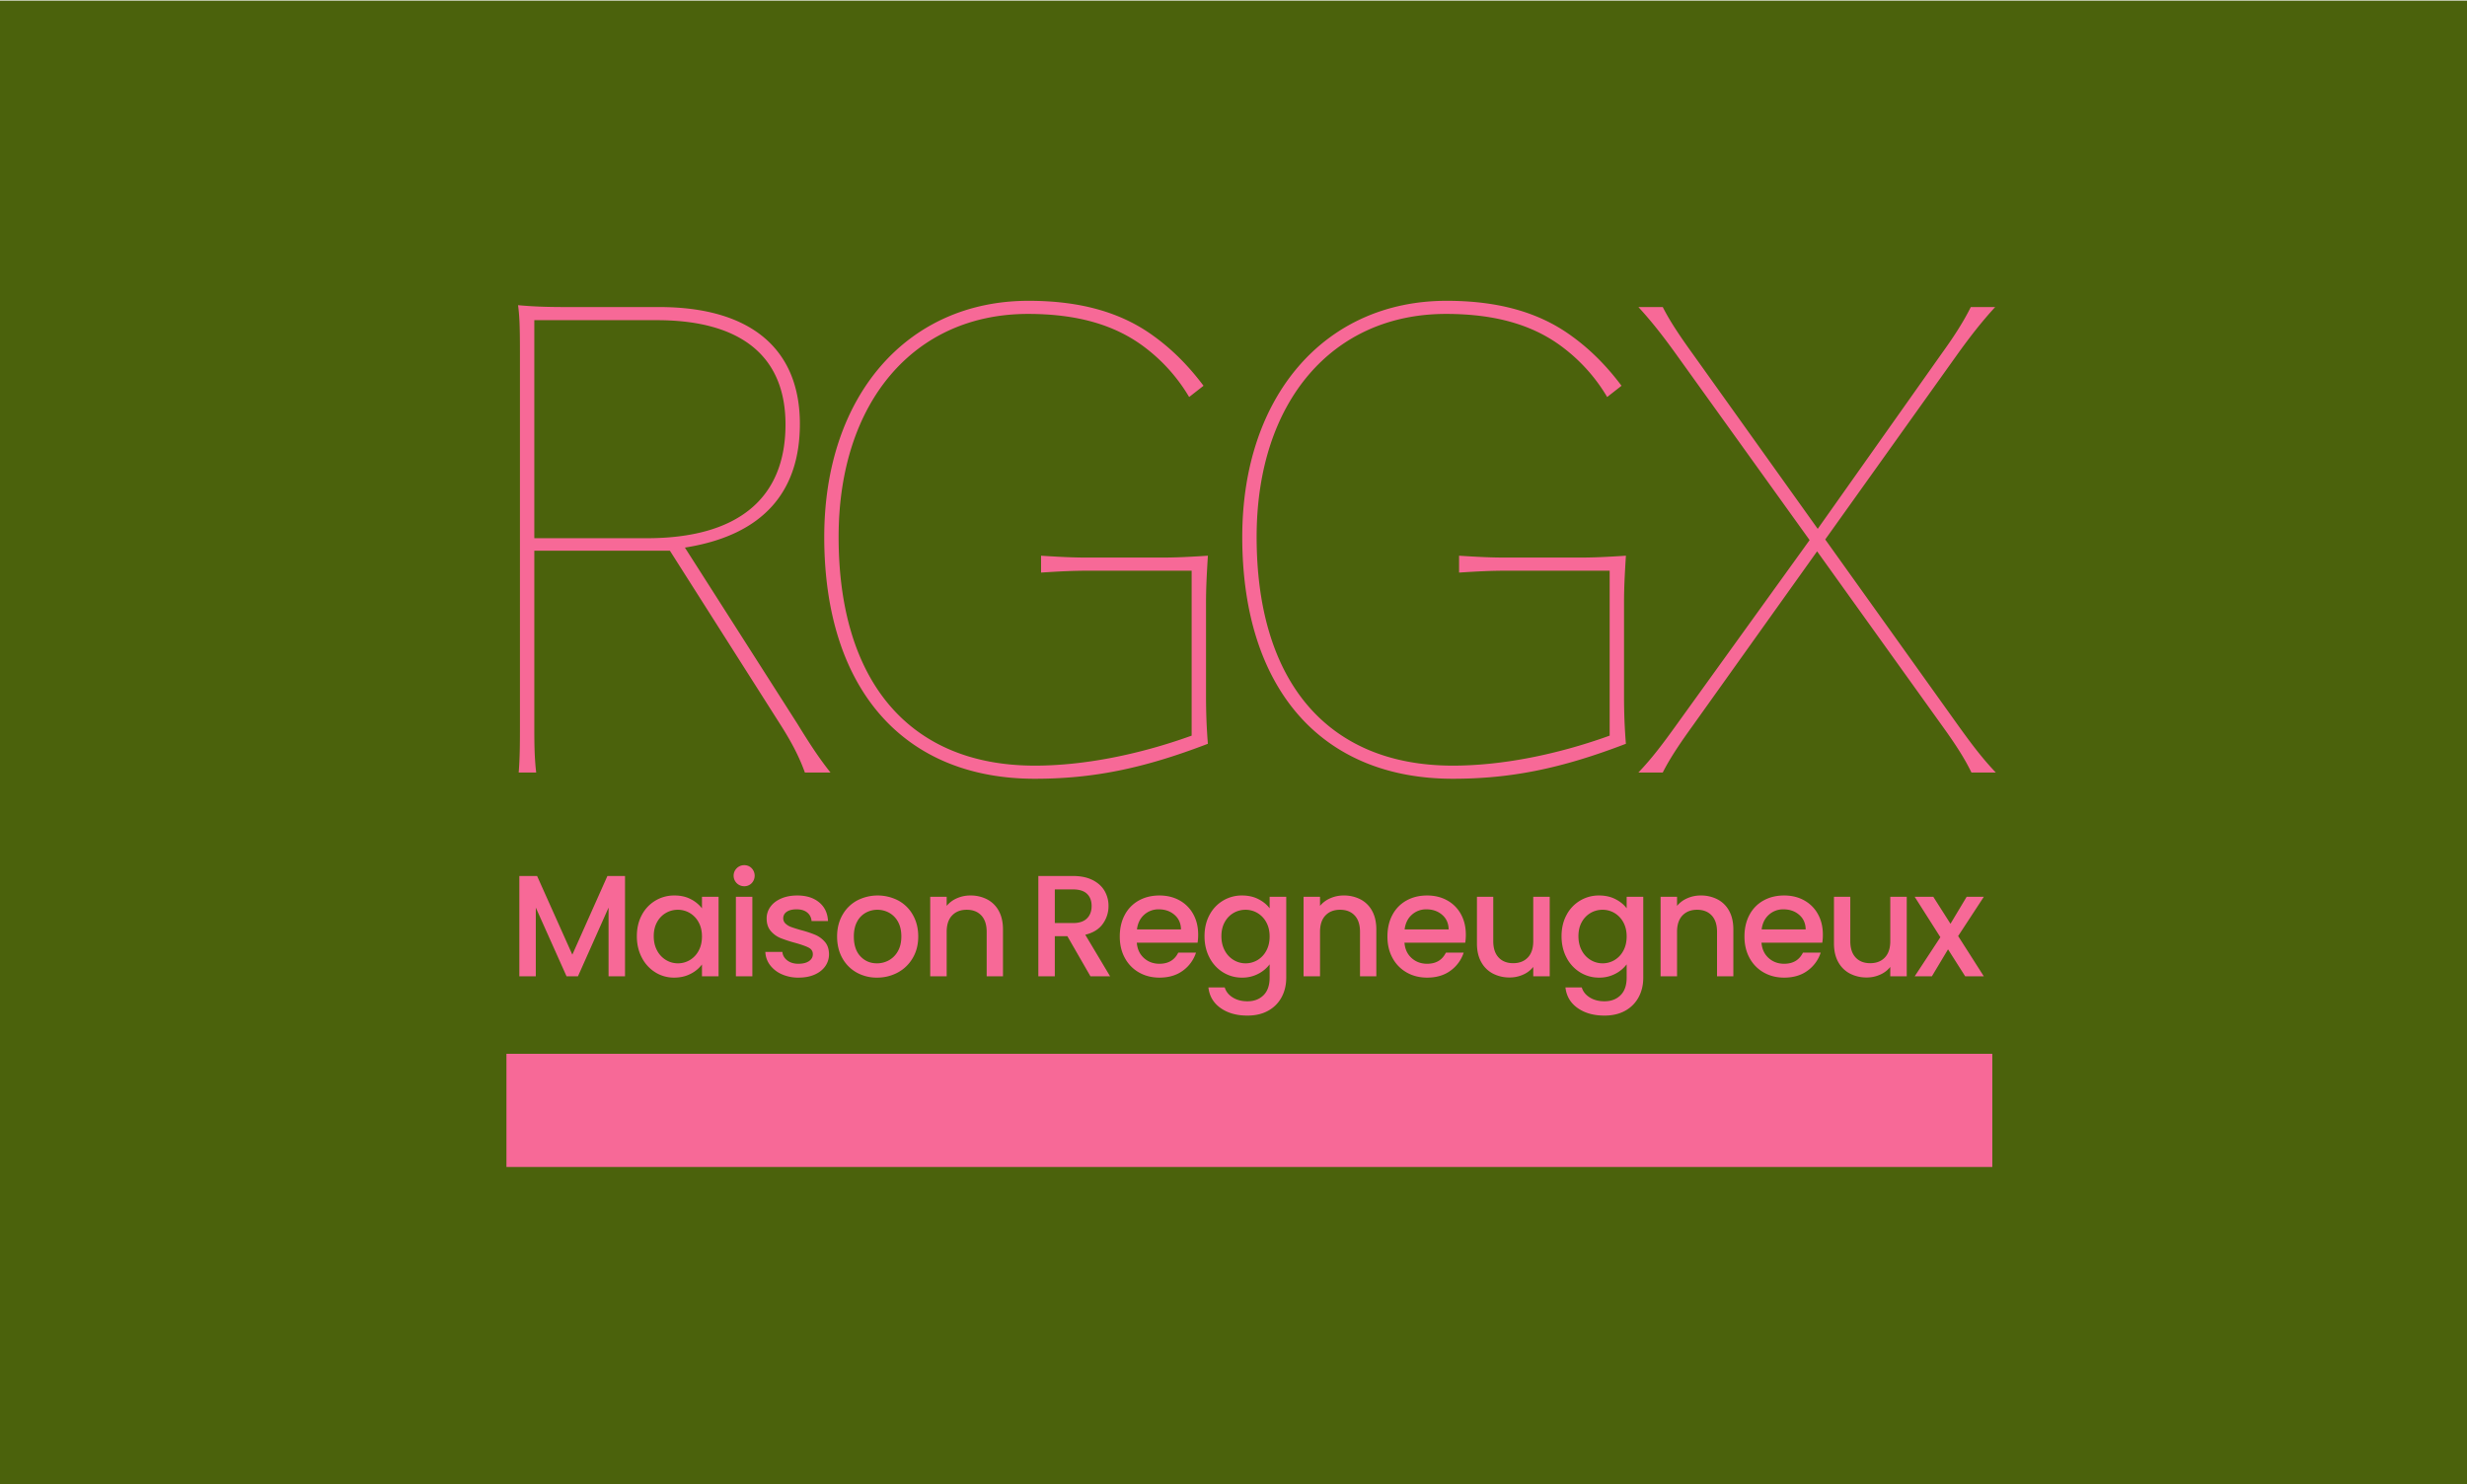
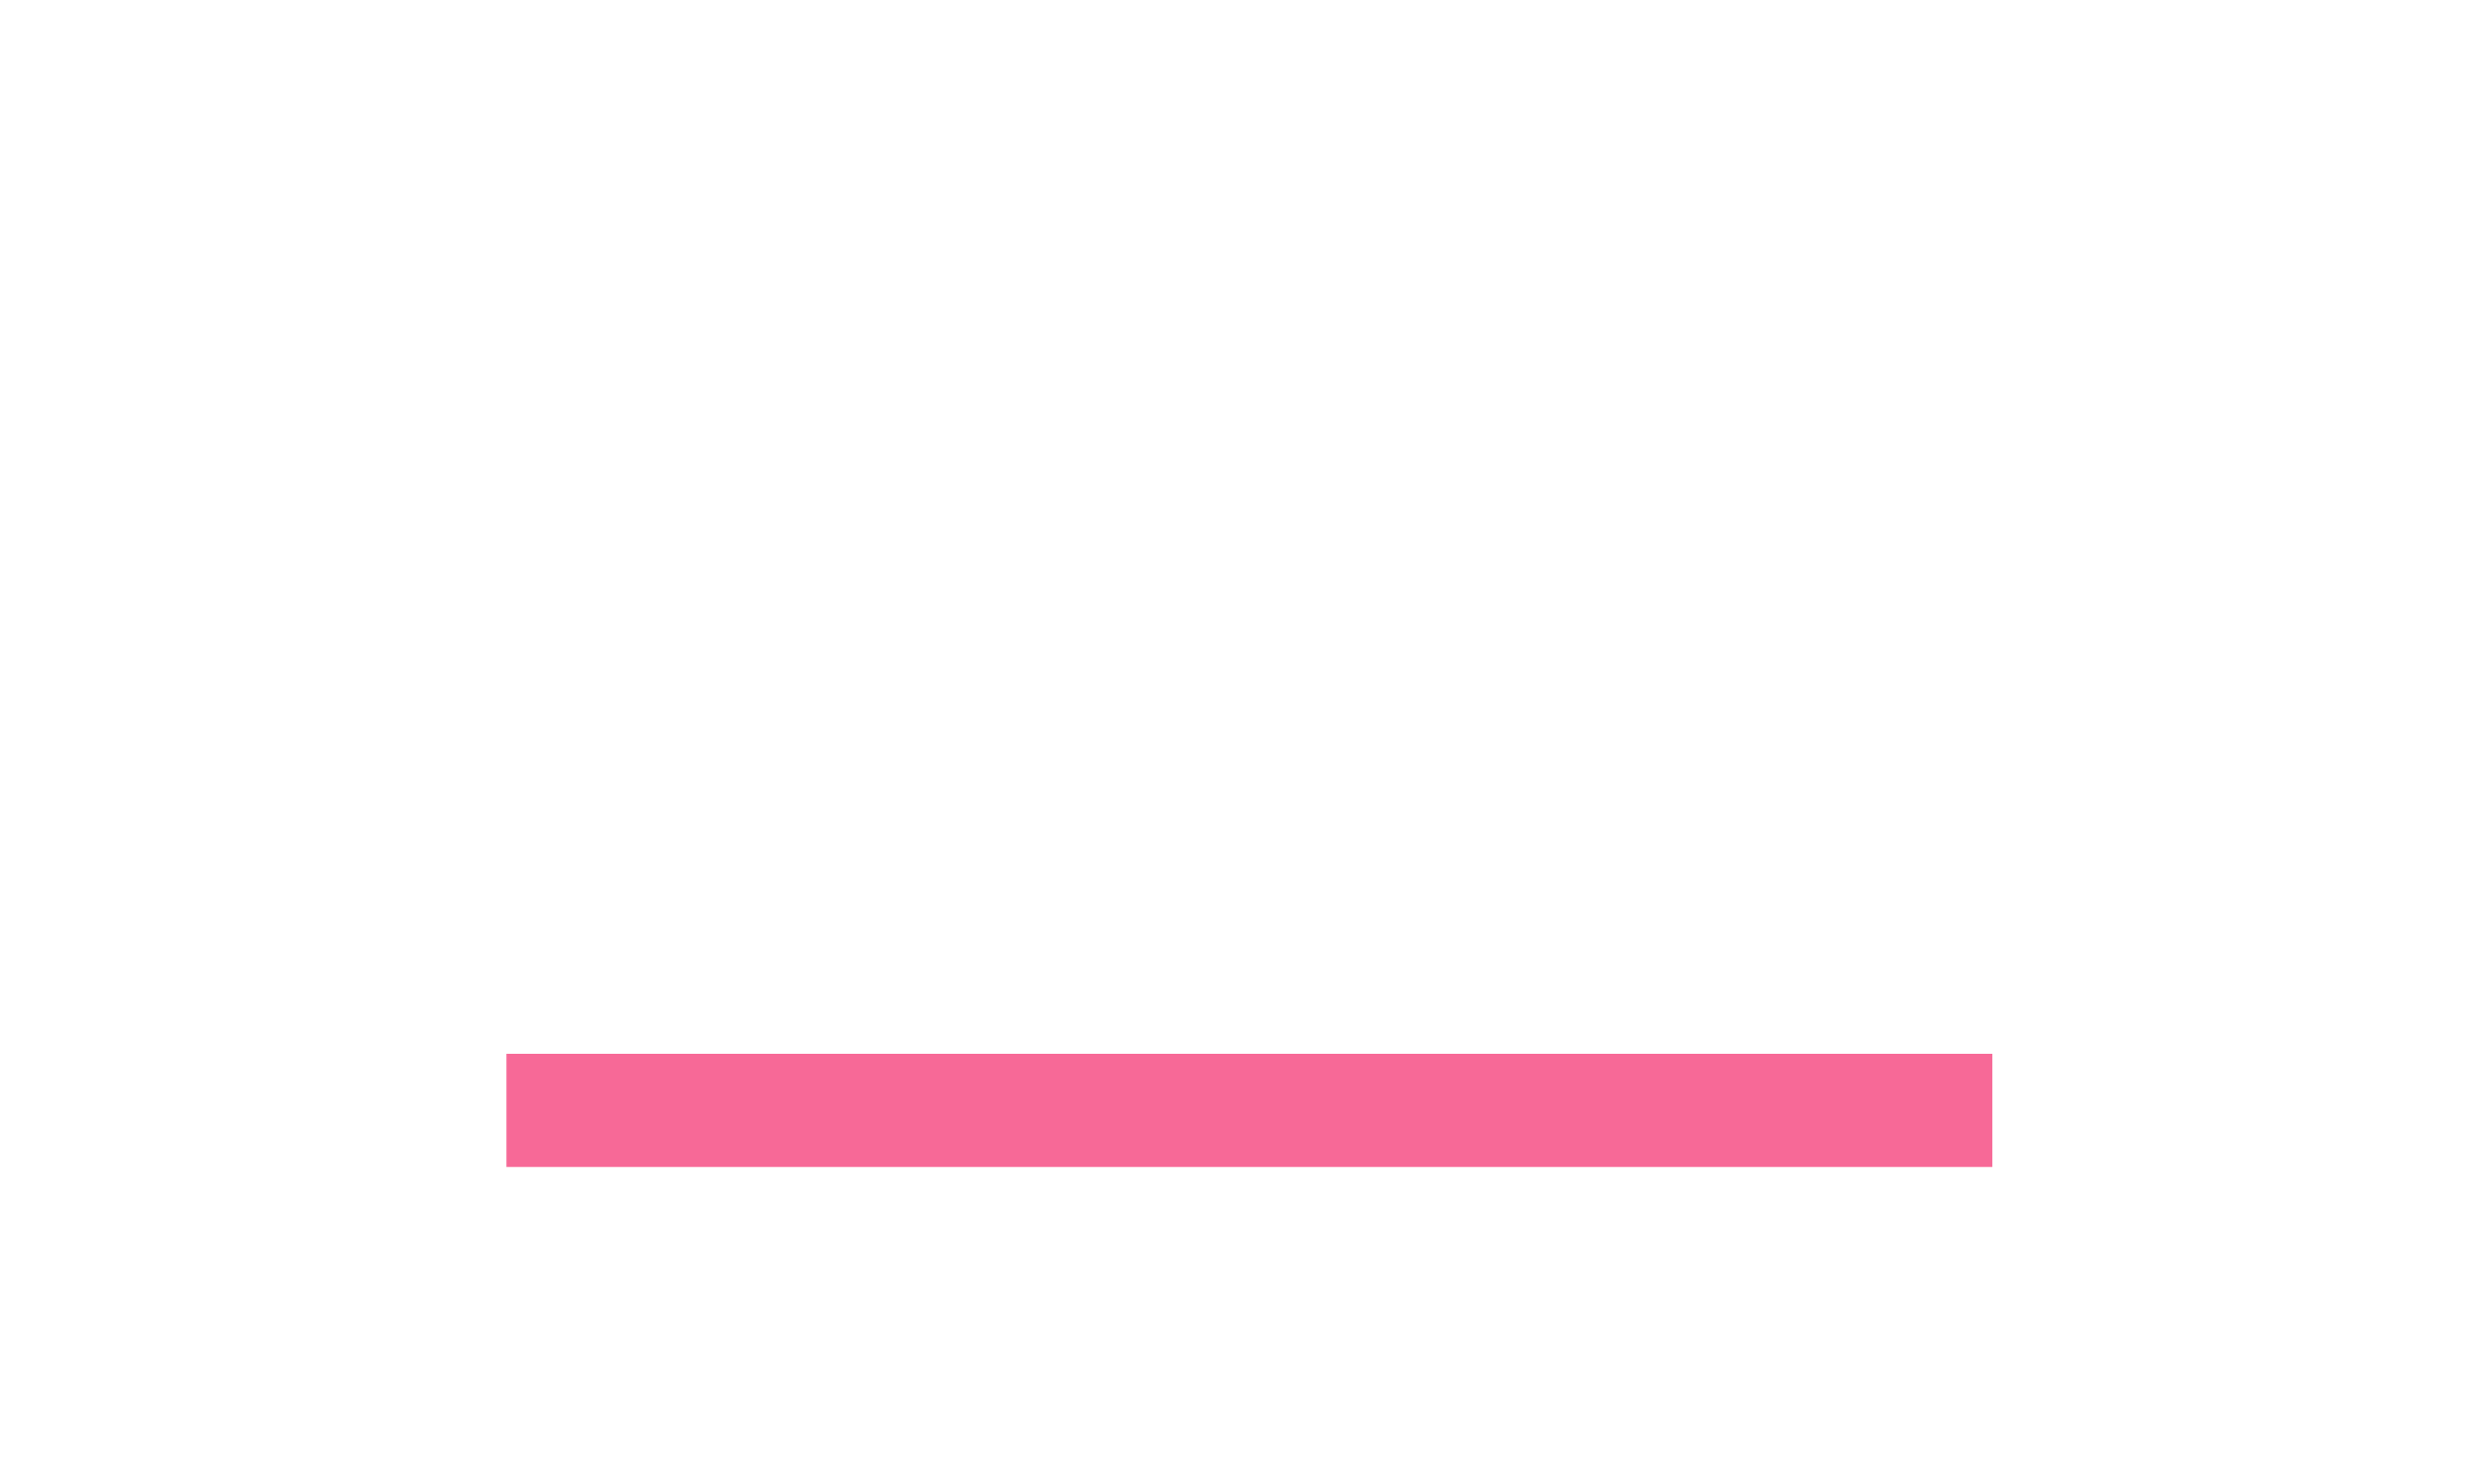
<svg xmlns="http://www.w3.org/2000/svg" id="Group_1_copy" data-name="Group 1 copy" width="4272" height="2570" viewBox="0 0 4272 2570">
  <defs>
    <style>
      .cls-1 {
        fill: #4b620c;
      }

      .cls-2, .cls-3 {
        fill: #f76997;
      }

      .cls-3 {
        fill-rule: evenodd;
      }
    </style>
  </defs>
-   <rect class="cls-1" x="-1415" y="1" width="6958" height="2576" />
  <rect class="cls-2" x="877" y="1825" width="2573" height="196" />
-   <path id="Maison_Regneugneux" data-name="Maison Regneugneux" class="cls-3" d="M1051.82,1517.07l-60.745,136.25-61-136.25h-30.75v173.75h28.5v-119l53.25,119h19.745l53-119v119h28.5V1517.07h-30.5Zm51,104.25q0,20.745,8.63,37.12a64.682,64.682,0,0,0,23.37,25.5,60.541,60.541,0,0,0,32.5,9.13q16.005,0,28.5-6.5a56.582,56.582,0,0,0,19.75-16.25v20.5h28.75V1553.07h-28.75v20a57.5,57.5,0,0,0-19.37-15.88q-12.135-6.375-28.38-6.37a62.814,62.814,0,0,0-56.37,33.75q-8.625,15.99-8.63,36.75h0Zm112.75,0.5q0,14.25-5.87,24.87a41.013,41.013,0,0,1-15.38,16.13,40.264,40.264,0,0,1-20.5,5.5,39.743,39.743,0,0,1-20.37-5.63,41.41,41.41,0,0,1-15.5-16.37q-5.88-10.755-5.88-25t5.88-24.63a40.591,40.591,0,0,1,15.37-15.75,41,41,0,0,1,20.5-5.37,40.165,40.165,0,0,1,20.5,5.5,41.183,41.183,0,0,1,15.38,16q5.865,10.5,5.87,24.75h0Zm73.25-87a17.359,17.359,0,0,0,12.75-5.25,18.72,18.72,0,0,0,0-26,17.359,17.359,0,0,0-12.75-5.25,18.251,18.251,0,1,0,0,36.5h0Zm-14.5,18.25v137.75h28.5V1553.07h-28.5Zm108.5,140q16.005,0,27.88-5.25t18.37-14.5a35.606,35.606,0,0,0,6.5-21q-0.24-13.26-7.25-21.25a45.762,45.762,0,0,0-16.62-12.13,184.3,184.3,0,0,0-24.63-8.12q-11.25-3.255-17-5.38a28.443,28.443,0,0,1-9.75-5.87,12.21,12.21,0,0,1-4-9.25,13.15,13.15,0,0,1,6-11.25q6-4.26,17.25-4.25,11.505,0,18.25,5.5a20.281,20.281,0,0,1,7.5,14.75h28.5q-0.99-20.5-15.37-32.38t-37.88-11.87q-15.75,0-27.87,5.25-12.135,5.25-18.63,14.37a33.956,33.956,0,0,0-6.5,20.13q0,13.5,7.13,21.75a44.283,44.283,0,0,0,16.87,12.25,228.637,228.637,0,0,0,25.25,8.25q16.005,4.5,23.38,8.25t7.37,11.5q0,7.245-6.62,11.87t-18.63,4.63q-11.49,0-19.12-5.88t-8.38-14.62h-29.5a39.923,39.923,0,0,0,8,22.62,51.068,51.068,0,0,0,20.38,16,69.481,69.481,0,0,0,29.12,5.88h0Zm135.75,0a74.565,74.565,0,0,0,36.13-8.88,65.754,65.754,0,0,0,25.87-25.12q9.51-16.26,9.5-37.25t-9.25-37.25a63.763,63.763,0,0,0-25.25-25,77.407,77.407,0,0,0-71.5,0,63.891,63.891,0,0,0-25.25,25q-9.24,16.245-9.25,37.25,0,21.24,9,37.37a63.71,63.71,0,0,0,24.75,25,70.515,70.515,0,0,0,35.25,8.88h0Zm0-24.75q-17.25,0-28.62-12.13-11.385-12.12-11.38-34.37,0-15,5.5-25.38a37.532,37.532,0,0,1,14.88-15.62,41,41,0,0,1,20.37-5.25,41.678,41.678,0,0,1,20.5,5.25,38.782,38.782,0,0,1,15.25,15.62q5.76,10.38,5.75,25.38t-6,25.5a40.034,40.034,0,0,1-15.62,15.75,42.42,42.42,0,0,1-20.63,5.25h0Zm161.75-117.5a57.086,57.086,0,0,0-23.12,4.75,47.116,47.116,0,0,0-17.88,13.25v-15.75h-28.5v137.75h28.5v-77q0-18.51,9.38-28.38t25.37-9.87q16.005,0,25.25,9.87t9.25,28.38v77h28.25v-81.25q0-18.75-7.25-32a47.954,47.954,0,0,0-20.12-20,61.793,61.793,0,0,0-29.13-6.75h0Zm242,140-43-72q20.505-5.01,30.38-18.88a52.03,52.03,0,0,0,9.87-30.87,51.024,51.024,0,0,0-6.87-26.25q-6.885-11.76-20.75-18.75t-33.88-7h-60v173.75h28.5v-69.5h21.75l40,69.5h34Zm-95.75-150.5h31.5q16.26,0,24.25,7.62,8.01,7.635,8,21.13t-8.12,21.5q-8.13,8-24.13,8h-31.5v-58.25Zm248.25,78.25q0-20.01-8.5-35.38a59.944,59.944,0,0,0-23.75-23.87q-15.24-8.5-34.75-8.5-20.25,0-35.87,8.75a60.6,60.6,0,0,0-24.25,24.87q-8.625,16.125-8.63,37.38t8.88,37.37a63.036,63.036,0,0,0,24.5,25q15.615,8.88,35.37,8.88,24.255,0,40.63-12.13a62.042,62.042,0,0,0,22.62-31.12h-30.75q-9.495,19.245-32.5,19.25-15.99,0-27-10-10.995-10-12.25-26.5h105.25a88.794,88.794,0,0,0,1-14h0Zm-106-9q2.01-16,12.5-25.38a36.6,36.6,0,0,1,25.25-9.37q16.26,0,27.25,9.5,11.01,9.5,11.25,25.25h-76.25Zm182-58.75a62.814,62.814,0,0,0-56.37,33.75q-8.625,15.99-8.63,36.75t8.63,37.12a64.334,64.334,0,0,0,23.5,25.5,61.559,61.559,0,0,0,32.87,9.13,58.75,58.75,0,0,0,28.13-6.63,57.969,57.969,0,0,0,19.62-16.37v23q0,20-10.62,30.5t-27.88,10.5q-14.745,0-25.37-6.63t-13.88-17.37h-28.25q2.5,22.5,21,35.62t46.5,13.13q21,0,36.13-8.5a57.864,57.864,0,0,0,23.12-23.38q8.01-14.88,8-33.87v-140h-28.75v20q-6.99-9.51-19.37-15.88t-28.38-6.37h0Zm47.75,71q0,14.25-5.87,24.87a41.013,41.013,0,0,1-15.38,16.13,40.264,40.264,0,0,1-20.5,5.5,39.743,39.743,0,0,1-20.37-5.63,41.41,41.41,0,0,1-15.5-16.37q-5.88-10.755-5.88-25t5.88-24.63a40.591,40.591,0,0,1,15.37-15.75,41,41,0,0,1,20.5-5.37,40.165,40.165,0,0,1,20.5,5.5,41.183,41.183,0,0,1,15.38,16q5.865,10.5,5.87,24.75h0Zm128.25-71a57.086,57.086,0,0,0-23.12,4.75,47.116,47.116,0,0,0-17.88,13.25v-15.75h-28.5v137.75h28.5v-77q0-18.51,9.38-28.38t25.37-9.87q16,0,25.25,9.87t9.25,28.38v77h28.25v-81.25q0-18.75-7.25-32a47.954,47.954,0,0,0-20.12-20,61.793,61.793,0,0,0-29.13-6.75h0Zm211.5,67.75q0-20.01-8.5-35.38a59.944,59.944,0,0,0-23.75-23.87q-15.24-8.5-34.75-8.5-20.25,0-35.87,8.75a60.6,60.6,0,0,0-24.25,24.87q-8.625,16.125-8.63,37.38t8.88,37.37a63.036,63.036,0,0,0,24.5,25q15.615,8.88,35.37,8.88,24.255,0,40.63-12.13a62.042,62.042,0,0,0,22.62-31.12h-30.75q-9.5,19.245-32.5,19.25-15.99,0-27-10t-12.25-26.5h105.25a88.794,88.794,0,0,0,1-14h0Zm-106-9q2.01-16,12.5-25.38a36.6,36.6,0,0,1,25.25-9.37q16.26,0,27.25,9.5,11.01,9.5,11.25,25.25h-76.25Zm222.75-56.5v76.75q0,18.5-9.37,28.37t-25.38,9.88q-15.99,0-25.25-9.88-9.24-9.87-9.25-28.37v-76.75h-28.25v81q0,18.75,7.38,32a48.708,48.708,0,0,0,20.25,20,61.752,61.752,0,0,0,29.12,6.75,55.9,55.9,0,0,0,23.13-4.88,46.168,46.168,0,0,0,17.62-13.37v16.25h28.5V1553.07h-28.5Zm114-2.25a62.814,62.814,0,0,0-56.37,33.75q-8.625,15.99-8.63,36.75t8.63,37.12a64.334,64.334,0,0,0,23.5,25.5,61.559,61.559,0,0,0,32.87,9.13,58.75,58.75,0,0,0,28.13-6.63,57.969,57.969,0,0,0,19.62-16.37v23q0,20-10.62,30.5t-27.88,10.5q-14.745,0-25.37-6.63t-13.88-17.37h-28.25q2.5,22.5,21,35.62t46.5,13.13q21,0,36.13-8.5a57.864,57.864,0,0,0,23.12-23.38q8.01-14.88,8-33.87v-140h-28.75v20q-6.99-9.51-19.37-15.88t-28.38-6.37h0Zm47.75,71q0,14.25-5.87,24.87a41.013,41.013,0,0,1-15.38,16.13,40.264,40.264,0,0,1-20.5,5.5,39.743,39.743,0,0,1-20.37-5.63,41.41,41.41,0,0,1-15.5-16.37q-5.88-10.755-5.88-25t5.88-24.63a40.591,40.591,0,0,1,15.37-15.75,41,41,0,0,1,20.5-5.37,40.165,40.165,0,0,1,20.5,5.5,41.183,41.183,0,0,1,15.38,16q5.865,10.5,5.87,24.75h0Zm128.25-71a57.086,57.086,0,0,0-23.12,4.75,47.116,47.116,0,0,0-17.88,13.25v-15.75h-28.5v137.75h28.5v-77q0-18.51,9.38-28.38t25.37-9.87q16,0,25.25,9.87t9.25,28.38v77h28.25v-81.25q0-18.75-7.25-32a47.954,47.954,0,0,0-20.12-20,61.793,61.793,0,0,0-29.13-6.75h0Zm211.5,67.75q0-20.01-8.5-35.38a59.944,59.944,0,0,0-23.75-23.87q-15.24-8.5-34.75-8.5-20.25,0-35.87,8.75a60.6,60.6,0,0,0-24.25,24.87q-8.625,16.125-8.63,37.38t8.88,37.37a63.036,63.036,0,0,0,24.5,25q15.615,8.88,35.37,8.88,24.255,0,40.63-12.13a62.042,62.042,0,0,0,22.62-31.12h-30.75q-9.5,19.245-32.5,19.25-15.99,0-27-10t-12.25-26.5h105.25a88.794,88.794,0,0,0,1-14h0Zm-106-9q2.01-16,12.5-25.38a36.6,36.6,0,0,1,25.25-9.37q16.26,0,27.25,9.5,11.01,9.5,11.25,25.25h-76.25Zm222.75-56.5v76.75q0,18.5-9.37,28.37t-25.38,9.88q-15.99,0-25.25-9.88-9.24-9.87-9.25-28.37v-76.75h-28.25v81q0,18.75,7.38,32a48.708,48.708,0,0,0,20.25,20,61.752,61.752,0,0,0,29.12,6.75,55.9,55.9,0,0,0,23.13-4.88,46.168,46.168,0,0,0,17.62-13.37v16.25h28.5V1553.07h-28.5Zm162,0h-29.75l-28,46.75-29.75-46.75h-32.25l44.5,70-44.5,67.75h29.75l28-46.75,29.75,46.75h32.25l-44.5-69.75Z" />
-   <path id="RGGX" class="cls-3" d="M1186.02,948.328c137.41-21.64,199.09-98.462,199.09-214.236,0-130.922-86.56-202.334-243.45-202.334H980.438c-37.871,0-59.511-1.082-83.315-3.246,2.164,17.312,3.246,30.3,3.246,81.15V1256.7c0,27.05,0,54.1-2.164,81.15h30.3c-3.246-27.05-3.246-54.1-3.246-81.15V953.738H1160.05l190.43,299.712c17.31,27.05,32.46,54.1,43.28,84.4h44.36c-21.64-27.05-40.03-56.27-57.34-84.4ZM925.255,932.1V554.48H1137.33c144.99,0,222.89,61.674,222.89,180.694,0,128.758-83.31,196.924-240.2,196.924H925.255ZM2088.41,1044.63c0-25.97,1.08-46.53,3.24-82.236-33.54,2.164-55.18,3.246-82.23,3.246H1884.99c-27.05,0-48.69-1.082-82.23-3.246v29.214c33.54-2.164,55.18-3.246,82.23-3.246h178.53V1274.01c-93.05,33.54-188.27,51.94-271.58,51.94-216.4,0-339.75-144.99-339.75-396.016,0-233.712,130.92-386.274,327.85-386.274,84.39,0,151.48,18.394,204.49,59.51a297.039,297.039,0,0,1,74.66,84.4l24.89-19.476c-25.97-34.624-54.1-62.756-85.48-85.478-57.35-42.2-128.76-61.674-217.48-61.674-210.99,0-353.82,165.546-353.82,409,0,261.846,136.34,418.736,364.64,418.736,99.54,0,187.18-17.31,299.71-60.59-2.16-25.97-3.24-54.1-3.24-81.15v-162.3Zm723.85,0c0-25.97,1.09-46.53,3.25-82.236-33.54,2.164-55.18,3.246-82.23,3.246H2608.85c-27.05,0-48.69-1.082-82.23-3.246v29.214c33.54-2.164,55.18-3.246,82.23-3.246h178.53V1274.01c-93.05,33.54-188.27,51.94-271.58,51.94-216.4,0-339.75-144.99-339.75-396.016,0-233.712,130.92-386.274,327.84-386.274,84.4,0,151.48,18.394,204.5,59.51a297.039,297.039,0,0,1,74.66,84.4l24.89-19.476c-25.97-34.624-54.1-62.756-85.48-85.478-57.35-42.2-128.76-61.674-217.48-61.674-210.99,0-353.82,165.546-353.82,409,0,261.846,136.33,418.736,364.64,418.736,99.54,0,187.18-17.31,299.71-60.59-2.16-25.97-3.25-54.1-3.25-81.15v-162.3Zm348.41-110.368,229.38-321.354c19.48-27.05,40.04-54.1,64.92-81.15h-42.2c-14.06,28.132-31.37,54.1-50.85,81.15l-214.24,302.96-216.4-302.96c-19.47-27.05-38.95-55.182-51.93-81.15h-42.2c24.89,27.05,45.44,54.1,64.92,81.15l231.55,322.436L2902.07,1256.7c-19.48,27.05-40.03,55.18-64.92,81.15h42.2c12.98-25.97,32.46-54.1,51.93-81.15L3146.6,954.82,3363,1256.7c19.48,27.05,37.87,54.1,50.86,81.15h42.19c-24.88-25.97-45.44-54.1-64.92-81.15Z" />
</svg>